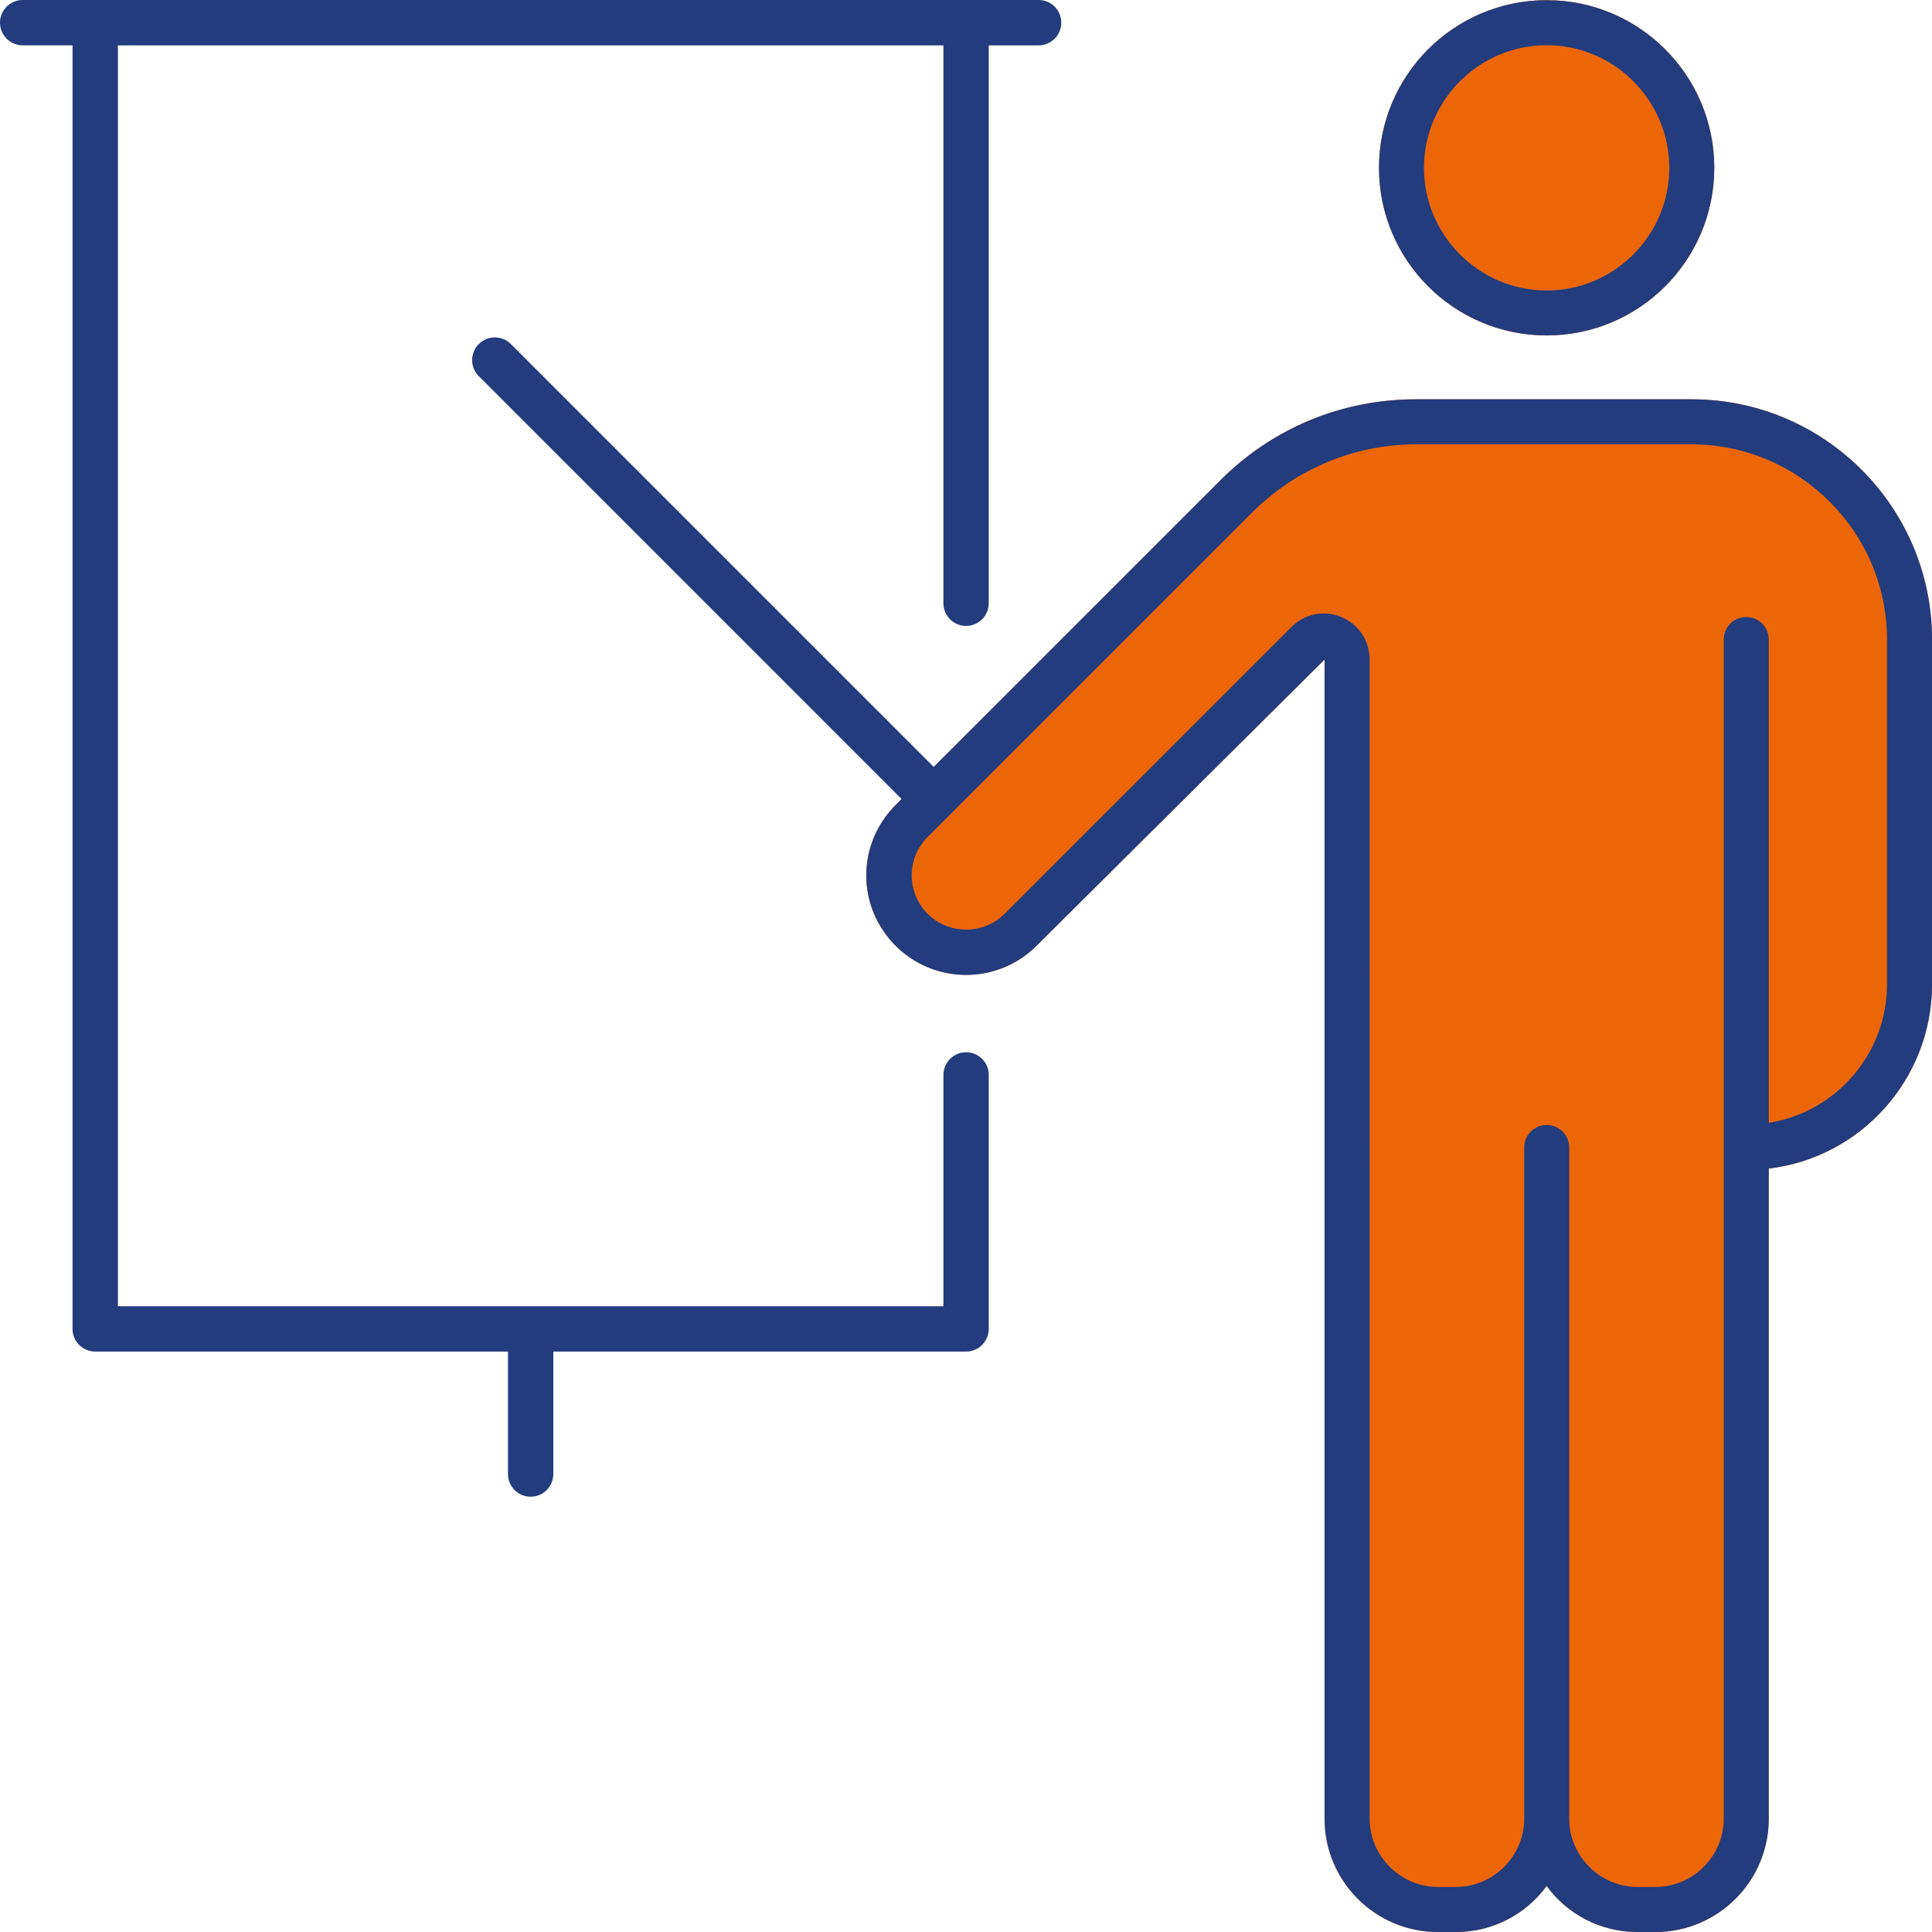
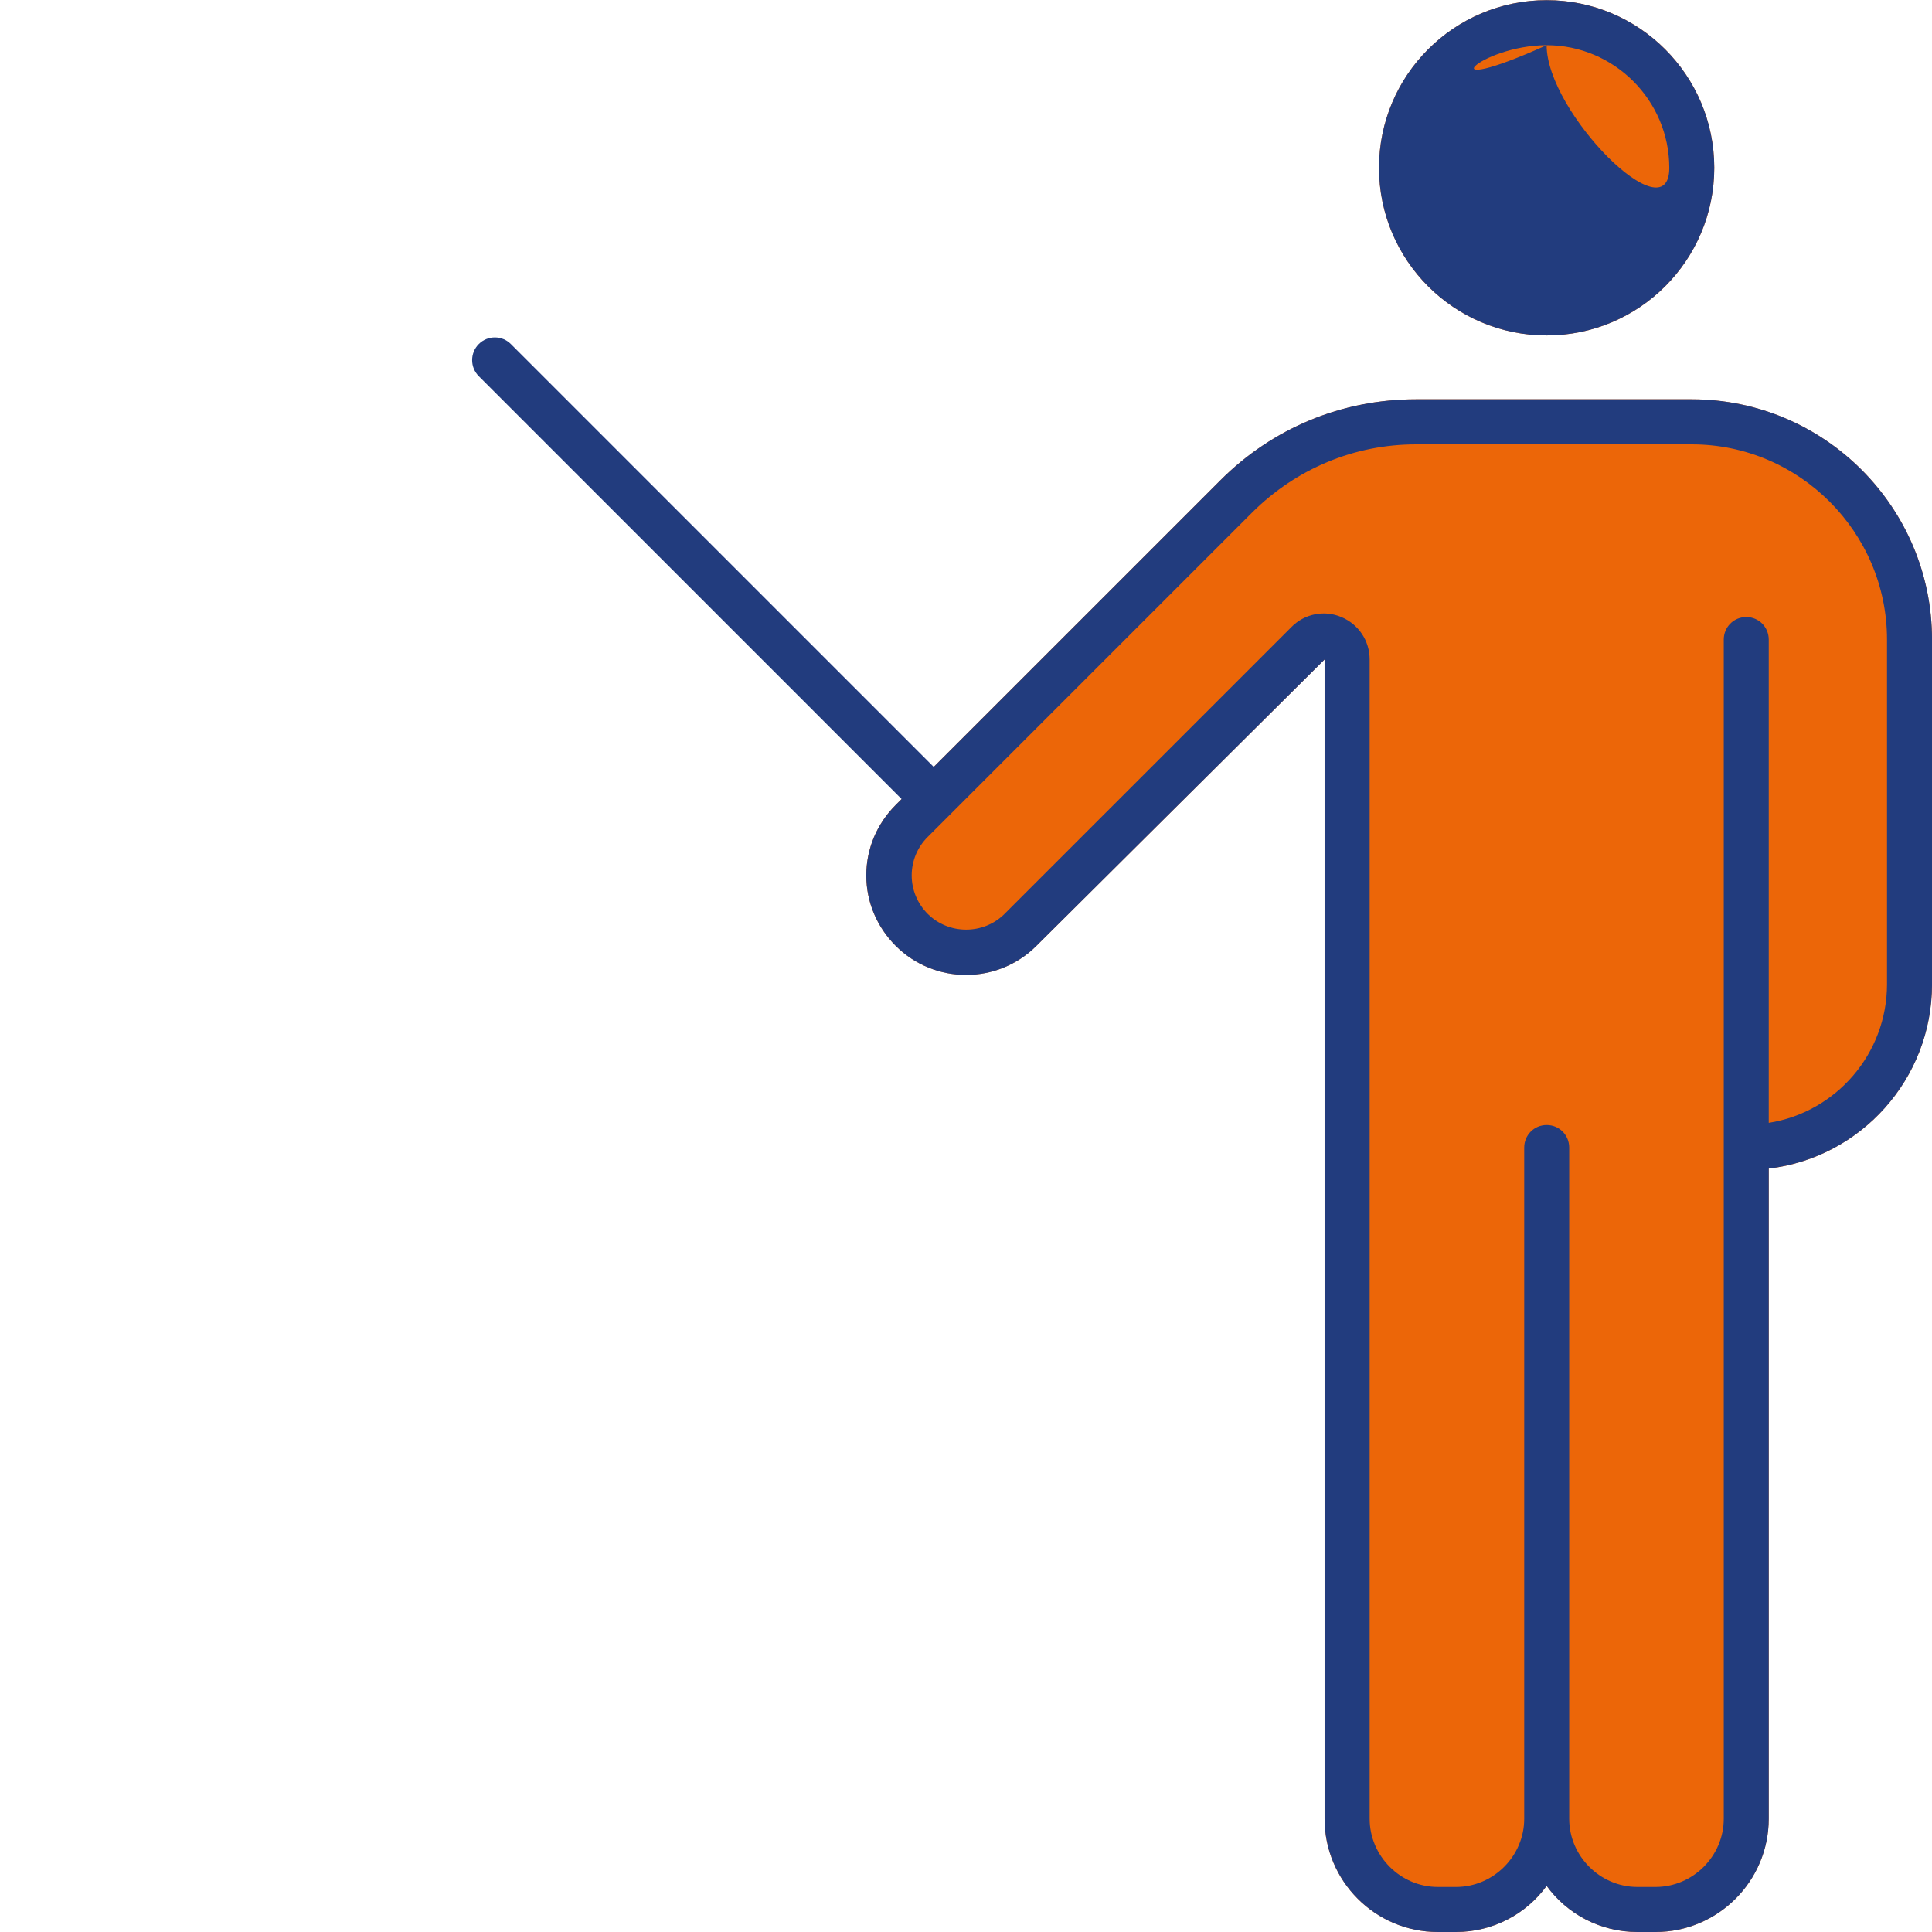
<svg xmlns="http://www.w3.org/2000/svg" version="1.1" id="Layer_2" x="0px" y="0px" width="56px" height="56px" viewBox="0 0 56 56" enable-background="new 0 0 56 56" xml:space="preserve">
  <circle fill="#EC6608" cx="44.83" cy="4.864" r="4.859" />
  <path fill="#EC6608" d="M56,18.537v9.992c0,2.756-2.072,5.028-4.733,5.343v18.847  C51.267,54.527,49.795,56,47.986,56H47.46c-1.083,0-2.04-0.526-2.629-1.336  C44.241,55.474,43.284,56,42.201,56h-0.526c-1.809,0-3.282-1.473-3.282-3.282v-33.603  l-8.351,8.299c-1.125,1.125-2.955,1.125-4.081,0  c-0.547-0.547-0.852-1.272-0.852-2.041c0-0.768,0.305-1.493,0.852-2.041  l9.413-9.412c1.515-1.515,3.523-2.346,5.669-2.346h7.993  C52.876,11.574,56,14.698,56,18.537z" />
-   <path fill="#223C7E" d="M44.83,9.723c2.682,0,4.859-2.177,4.859-4.859  c0-2.682-2.177-4.859-4.859-4.859c-2.682,0-4.859,2.177-4.859,4.859  C39.971,7.546,42.149,9.723,44.83,9.723z M44.83,1.31  c1.956,0,3.555,1.598,3.555,3.555c0,1.957-1.599,3.555-3.555,3.555  s-3.555-1.598-3.555-3.555C41.276,2.908,42.874,1.31,44.83,1.31z" />
+   <path fill="#223C7E" d="M44.83,9.723c2.682,0,4.859-2.177,4.859-4.859  c0-2.682-2.177-4.859-4.859-4.859c-2.682,0-4.859,2.177-4.859,4.859  C39.971,7.546,42.149,9.723,44.83,9.723z M44.83,1.31  c1.956,0,3.555,1.598,3.555,3.555s-3.555-1.598-3.555-3.555C41.276,2.908,42.874,1.31,44.83,1.31z" />
  <path fill="#223C7E" d="M49.037,11.574h-7.993c-2.146,0-4.154,0.831-5.669,2.346  l-8.31,8.31L14.808,9.973c-0.257-0.257-0.673-0.257-0.93,0  c-0.257,0.257-0.257,0.674,0,0.931l12.256,12.257l-0.172,0.172  c-0.547,0.547-0.852,1.273-0.852,2.041c0,0.768,0.305,1.493,0.852,2.041  c1.125,1.125,2.955,1.125,4.081,0l8.351-8.299v33.603  C38.394,54.527,39.866,56,41.675,56h0.526c1.083,0,2.04-0.526,2.629-1.336  C45.419,55.474,46.377,56,47.46,56h0.526c1.809,0,3.282-1.473,3.282-3.282V33.871  c2.661-0.315,4.733-2.587,4.733-5.343v-9.992  C56,14.698,52.876,11.574,49.037,11.574z M54.696,28.528  c0,2.019-1.483,3.713-3.428,4.018V18.537c0-0.357-0.284-0.652-0.652-0.652  s-0.652,0.295-0.652,0.652v14.724v19.457c0,1.084-0.894,1.977-1.977,1.977h-0.526  c-1.083,0-1.977-0.894-1.977-1.977V33.261c0-0.357-0.284-0.652-0.652-0.652  s-0.652,0.295-0.652,0.652v19.457c0,1.084-0.894,1.977-1.977,1.977h-0.526  c-1.083,0-1.977-0.894-1.977-1.977V19.115c0-0.536-0.316-1.02-0.821-1.23  c-0.494-0.211-1.073-0.095-1.451,0.295l-8.309,8.308  c-0.61,0.61-1.62,0.61-2.23,0c-0.294-0.294-0.463-0.693-0.463-1.114  c0-0.421,0.168-0.821,0.463-1.114l9.413-9.413  c1.273-1.262,2.956-1.967,4.743-1.967h7.993c3.113,0,5.658,2.545,5.658,5.658  V28.528z" />
-   <path fill="#223C7E" d="M28.003,30.5c-0.363,0-0.657,0.295-0.657,0.657v6.705H3.418V1.315  h23.927v16.171c0,0.363,0.294,0.657,0.657,0.657c0.363,0,0.657-0.295,0.657-0.657  V1.315h1.446c0.363,0,0.657-0.295,0.657-0.657C30.763,0.295,30.469,0,30.106,0  h-2.104H2.761H0.657C0.294,0-0,0.295-0,0.657  c0,0.362,0.294,0.657,0.657,0.657h1.446v37.205c0,0.363,0.294,0.657,0.657,0.657  h11.964v3.55c0,0.363,0.294,0.657,0.657,0.657s0.657-0.295,0.657-0.657v-3.55  h11.964c0.363,0,0.657-0.295,0.657-0.657v-7.362  C28.66,30.795,28.366,30.5,28.003,30.5z" />
</svg>